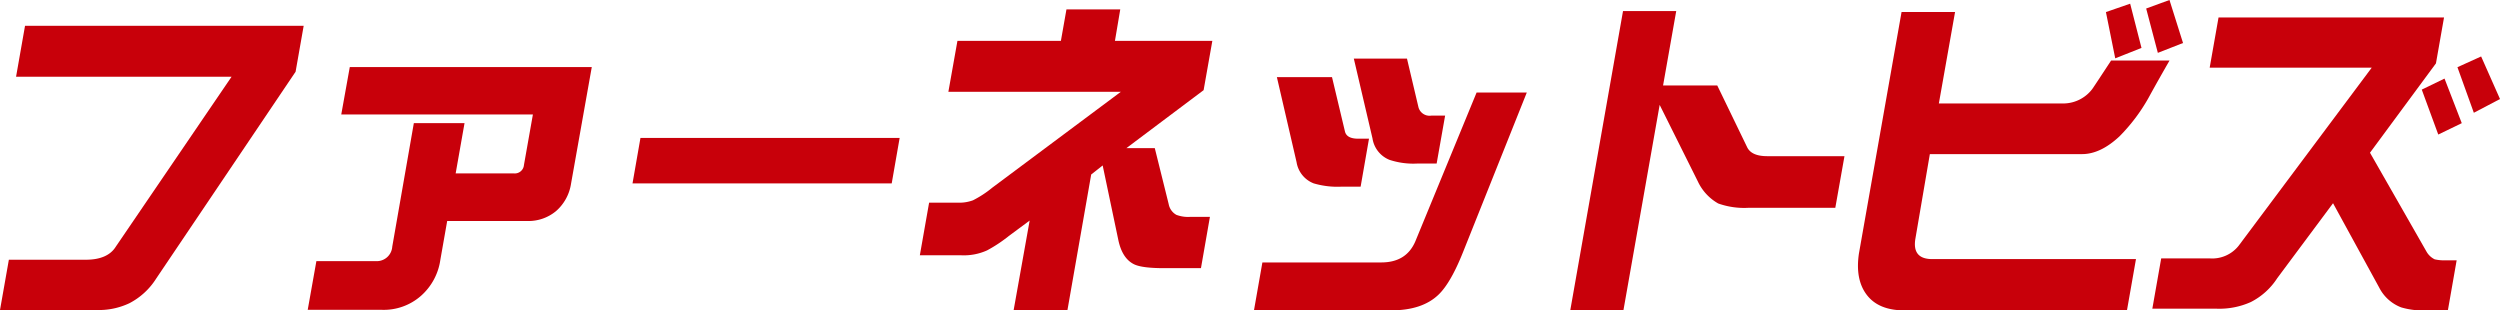
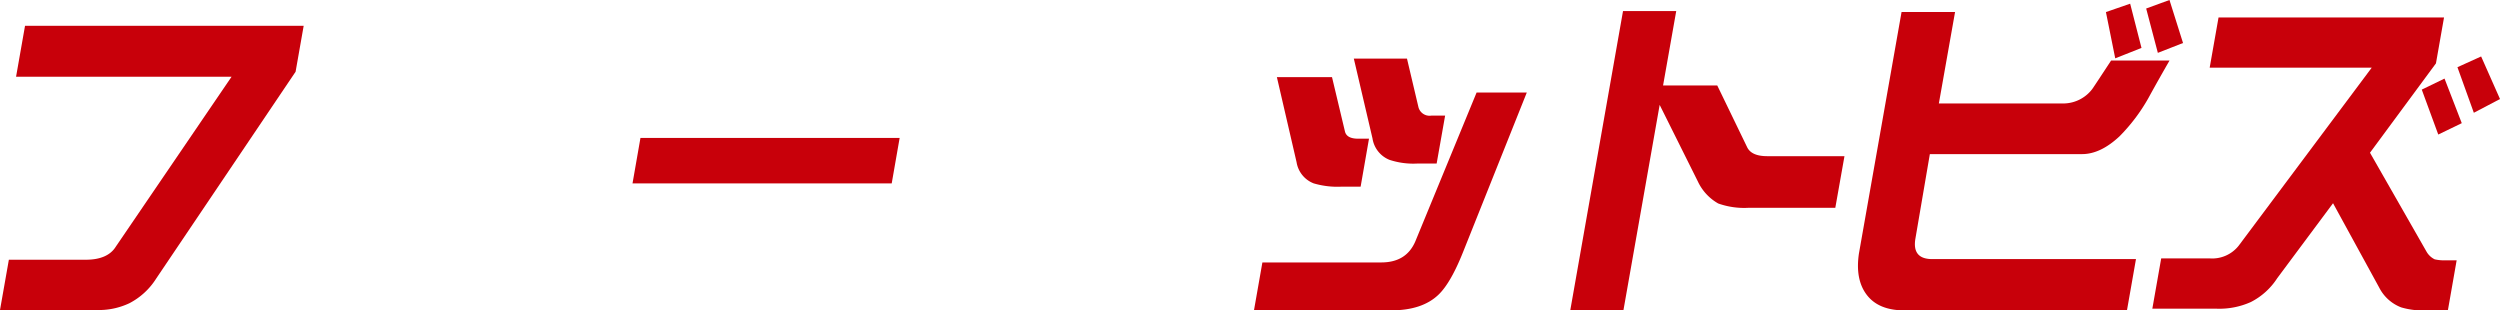
<svg xmlns="http://www.w3.org/2000/svg" viewBox="0 0 507.45 63">
  <defs>
    <style>.cls-1{fill:#c8000a;}</style>
  </defs>
  <g id="レイヤー_2" data-name="レイヤー 2">
    <g id="レイヤー_1-2" data-name="レイヤー 1">
      <path class="cls-1" d="M60,14.56l-28.31,42a14.1,14.1,0,0,1-5.45,5,14.57,14.57,0,0,1-6.8,1.36H0l1.8-10.2H17.42c2.94,0,5-.89,6.09-2.66L47,15.58H3.26L5.08,5.24H61.64Z" />
-       <path class="cls-1" d="M115.91,37.28a9.21,9.21,0,0,1-3.06,5.58,8.75,8.75,0,0,1-5.79,2H90.77l-1.38,7.83a12,12,0,0,1-4,7.41,11.41,11.41,0,0,1-7.8,2.79H62.46L64.22,53h12a3.15,3.15,0,0,0,3.4-2.93L84,25H94.29l-1.8,10.2h11.86a1.86,1.86,0,0,0,2-1.7l1.82-10.27H69.27L71,13.61h49.12Z" />
      <path class="cls-1" d="M181,37.22H128.39L130,28h52.61Z" />
-       <path class="cls-1" d="M243.77,54.43h-7.5q-4.36,0-6-.75-2.48-1.16-3.28-5l-3.17-15.1-2.33,1.84L216.66,63H205.74L209,44.77l-4.23,3.13a28.59,28.59,0,0,1-4.41,2.92,11.43,11.43,0,0,1-5.2,1h-8.45l1.88-10.68h6a7.94,7.94,0,0,0,2.9-.48,21.26,21.26,0,0,0,3.94-2.58L227.5,18.64h-35L194.34,8.3h21l1.13-6.39h10.92L226.31,8.3h19.77l-1.77,10L228.63,30.07h5.77l2.82,11.36a3.15,3.15,0,0,0,1.56,2.18,6.79,6.79,0,0,0,2.81.41h4Z" />
      <path class="cls-1" d="M309.91,18.78,297,51.09q-2.52,6.33-5,8.71-3.31,3.2-9.68,3.2H254.53l1.71-9.73h24.13c3.4,0,5.7-1.43,6.92-4.29l12.43-30.2ZM276.18,37.89h-3.89a17.06,17.06,0,0,1-5.64-.67,5.55,5.55,0,0,1-3.47-4.29l-4-17.28h11.19l2.62,11c.22,1,1.12,1.5,2.68,1.5h2.21Zm15.43-4.69h-4a15.43,15.43,0,0,1-5.56-.75,5.59,5.59,0,0,1-3.46-4.35L274.8,11.9h10.79l2.3,9.74a2.33,2.33,0,0,0,2.62,1.83h2.82Z" />
      <path class="cls-1" d="M372.53,42.18H354.91a15.71,15.71,0,0,1-6.15-.88,10,10,0,0,1-4.11-4.43l-7.77-15.58L329.52,63H318.73L329.44,2.25h10.8l-2.67,15.1h11l6.09,12.58q.9,1.77,4.05,1.77h15.68Z" />
      <path class="cls-1" d="M431.73,63H386.55q-5.22,0-7.62-3.13t-1.6-8.44l8.65-49h10.86L393.55,21H419a7.41,7.41,0,0,0,5.68-2.92q.35-.48,3.83-5.79h11.86c-1.47,2.55-2.9,5.08-4.29,7.62a36.29,36.29,0,0,1-5.86,7.76c-2.57,2.4-5.1,3.61-7.6,3.61h-30.9L388.8,48.37c-.5,2.82.64,4.22,3.41,4.22h41.35Zm2.95-53.27-5.33,2.11-1.89-9.39,4.92-1.7Zm8.43-1-5.11,2-2.37-9L440.36,0Z" />
      <path class="cls-1" d="M496.87,63h-4.42a15.43,15.43,0,0,1-5.06-.61,8.34,8.34,0,0,1-4.45-4l-9.38-17.14L462.23,56.47a13.85,13.85,0,0,1-5.34,4.83A15.57,15.57,0,0,1,450,62.66H436.88l1.8-10.21h9.85a6.85,6.85,0,0,0,5.88-2.58l27-36.13H448.52l1.8-10.2h45.77l-1.64,9.32L481.06,31l11.47,20.07a3.86,3.86,0,0,0,1.67,1.57,8.67,8.67,0,0,0,2.25.2h2.2Zm2.82-38-4.77,2.31-3.35-9.12,4.62-2.24Zm7.76-4.9-5.31,2.79-3.33-9.25,4.81-2.18Z" />
    </g>
  </g>
</svg>